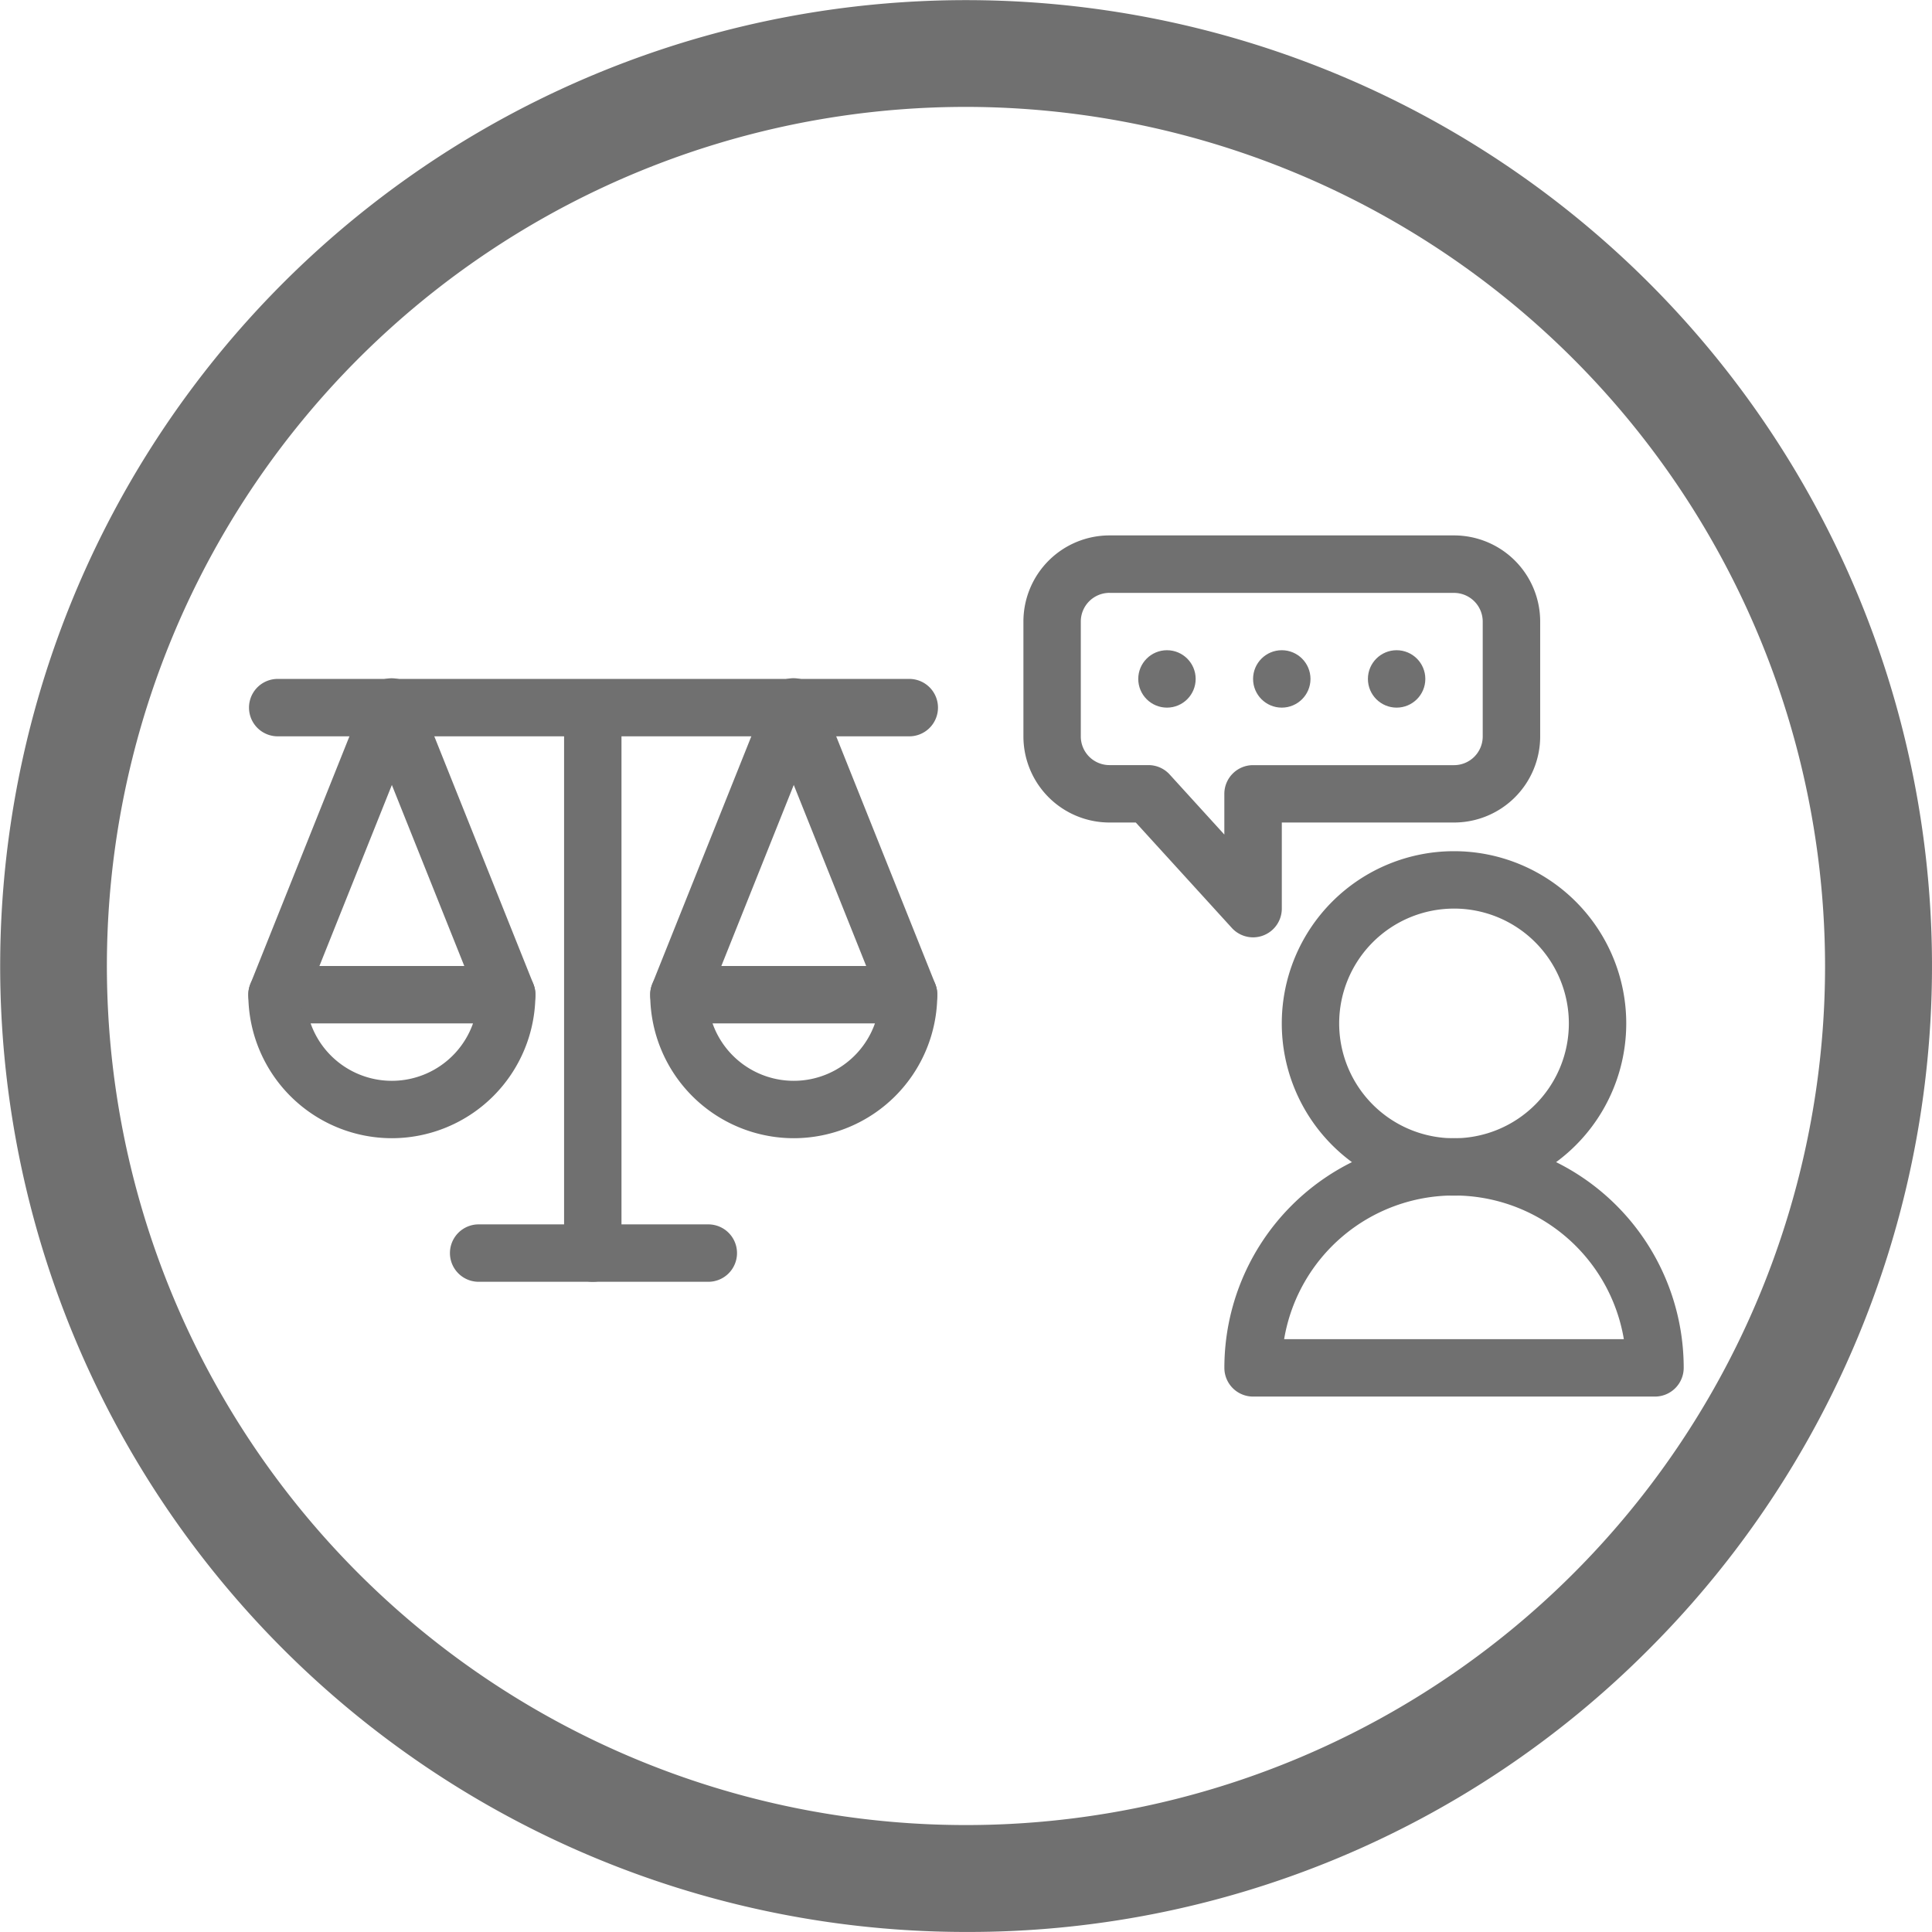
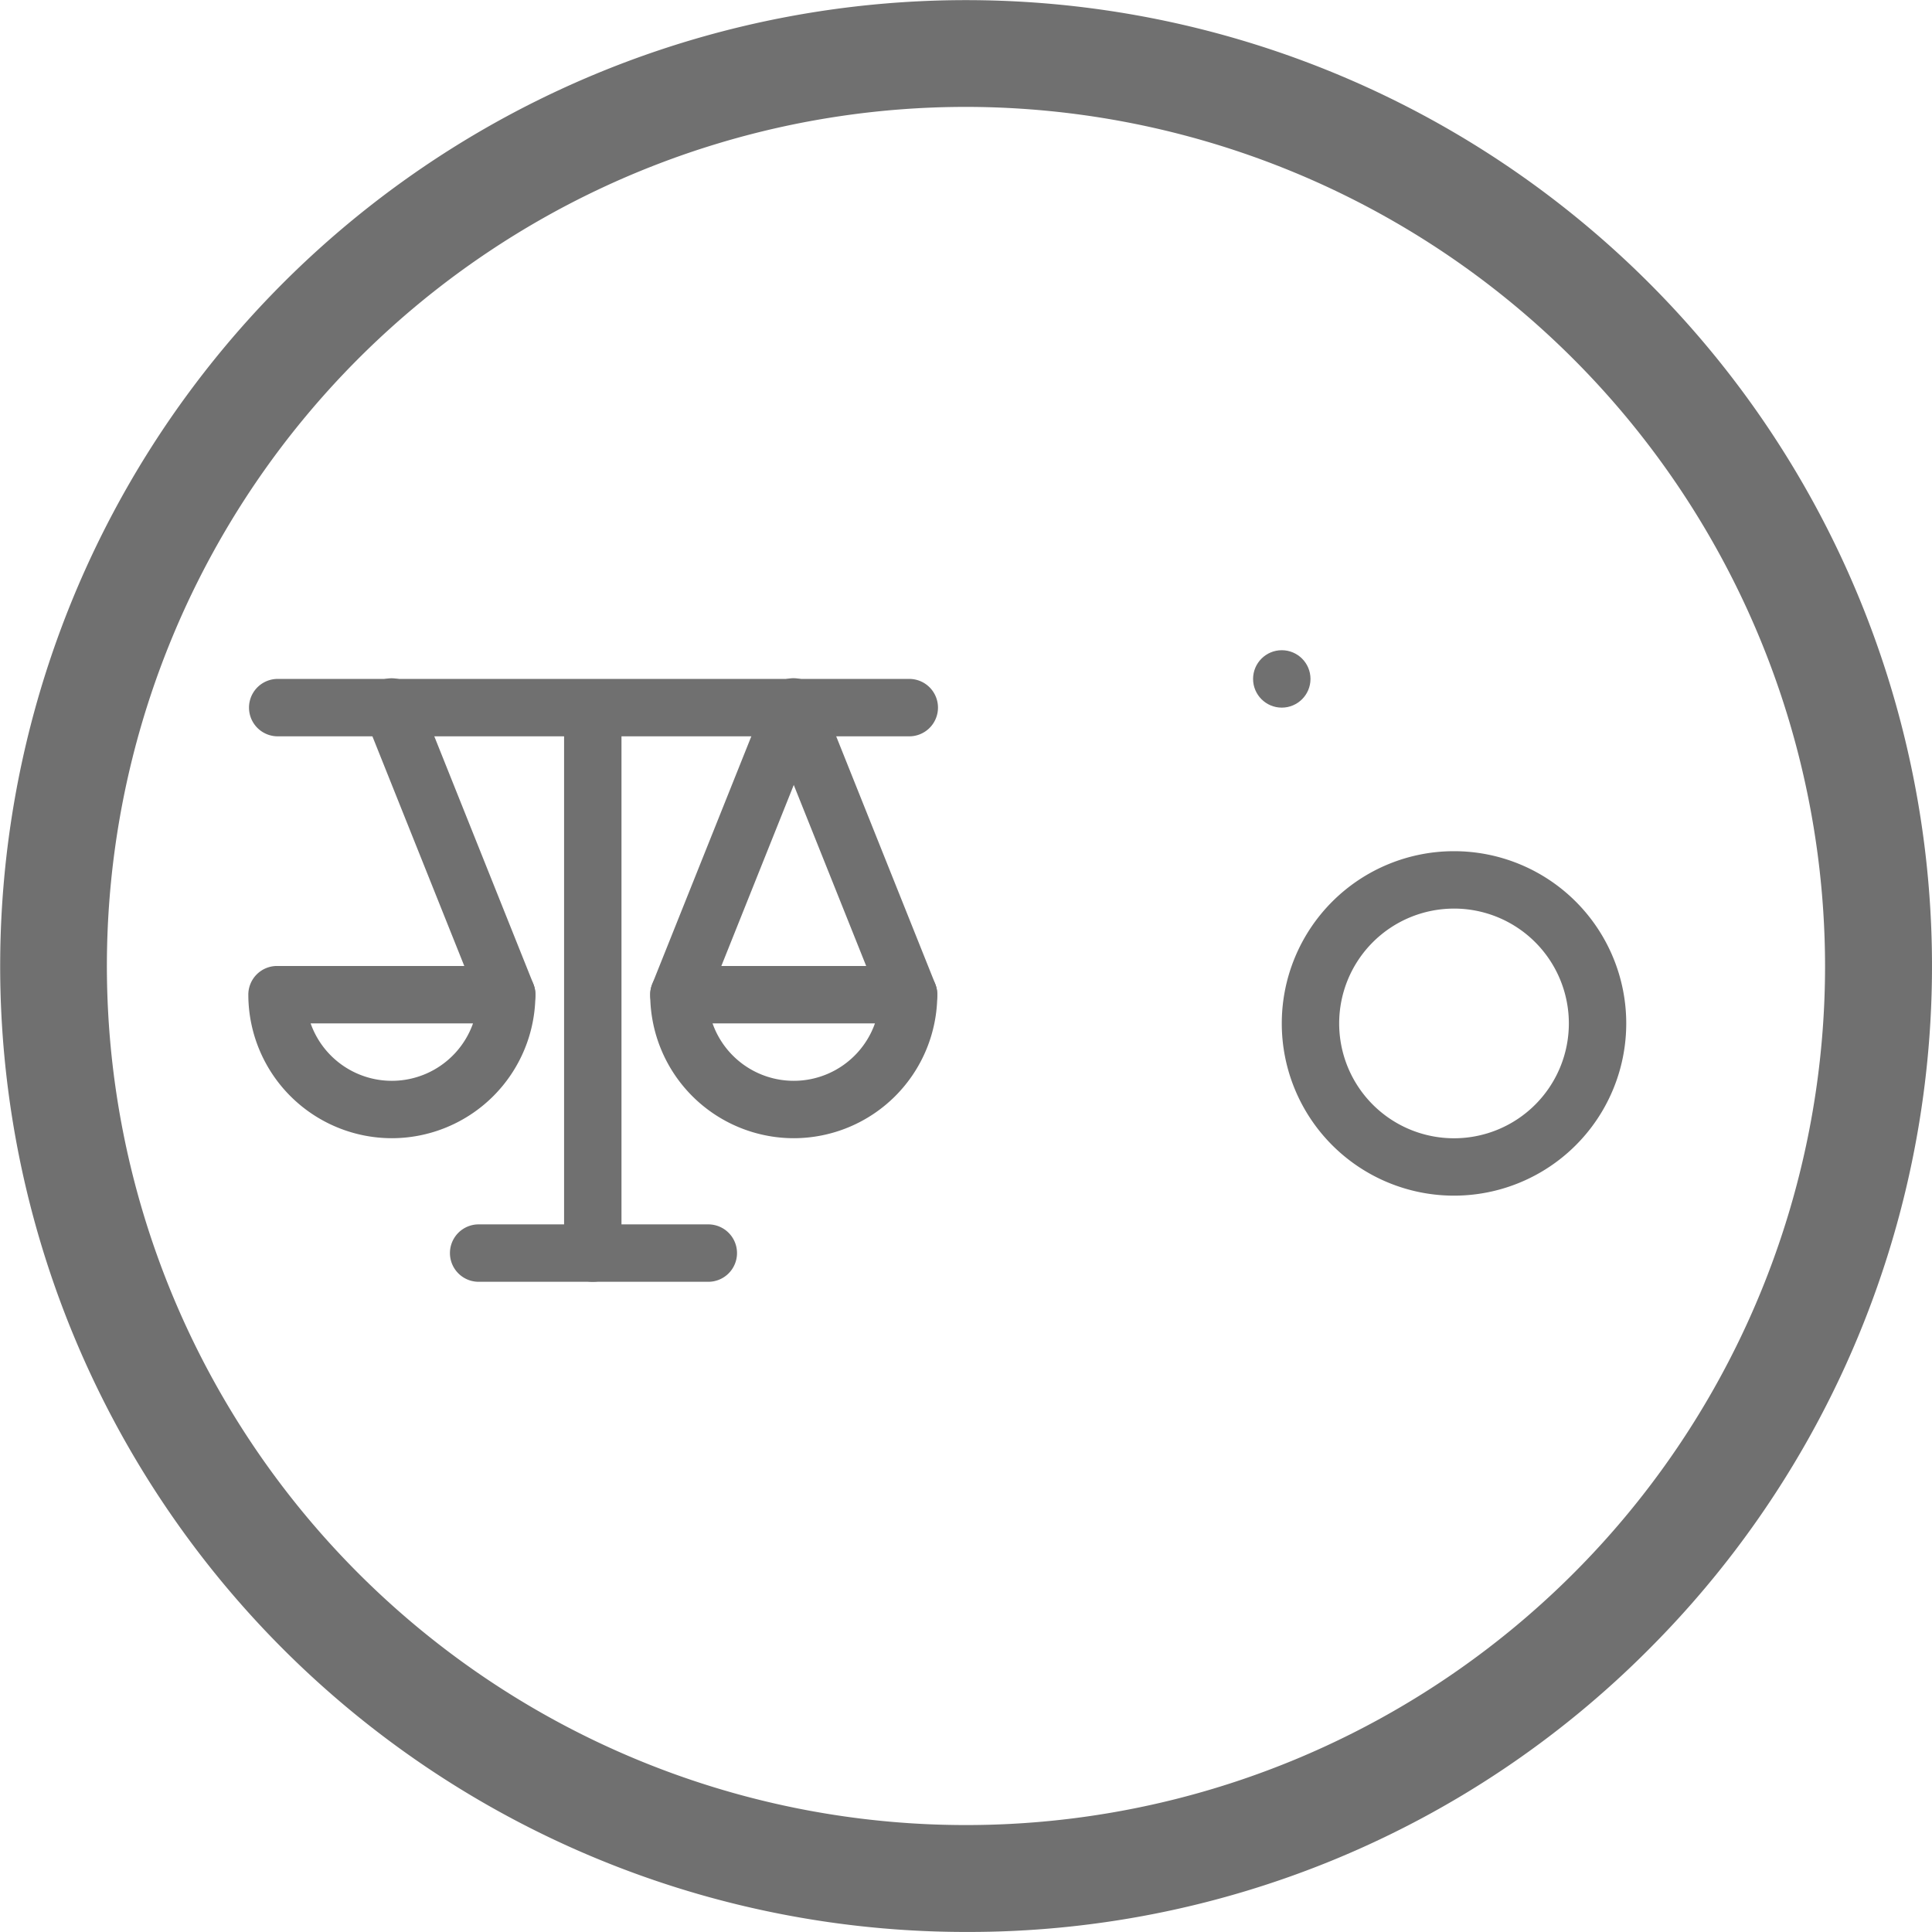
<svg xmlns="http://www.w3.org/2000/svg" width="120.341" height="120.338" viewBox="0 0 120.341 120.338">
  <g id="assessoria" transform="translate(0 0)">
    <g id="Grupo_391" data-name="Grupo 391" transform="translate(0 0)">
      <path id="Caminho_446" data-name="Caminho 446" d="M81.219,141.388a60.165,60.165,0,1,1,42.547-17.619A59.776,59.776,0,0,1,81.219,141.388Zm0-113.68A53.511,53.511,0,1,0,134.73,81.219,53.57,53.57,0,0,0,81.219,27.708Z" transform="translate(-21.05 -21.05)" fill="#707070" />
    </g>
    <g id="Grupo_392" data-name="Grupo 392" transform="translate(15.466 33.346)">
      <path id="Caminho_447" data-name="Caminho 447" d="M122.576,189.755H83.238a1.788,1.788,0,0,1,0-3.575h39.339a1.788,1.788,0,1,1,0,3.575Z" transform="translate(-81.448 -177.237)" fill="#707070" />
      <path id="Caminho_448" data-name="Caminho 448" d="M160.038,223.731a1.788,1.788,0,0,1-1.788-1.788V187.968a1.788,1.788,0,0,1,3.575,0v33.973A1.788,1.788,0,0,1,160.038,223.731Z" transform="translate(-138.58 -177.237)" fill="#707070" />
      <path id="Caminho_449" data-name="Caminho 449" d="M146.413,322.425H132.108a1.788,1.788,0,0,1,0-3.575h14.305a1.788,1.788,0,1,1,0,3.575Z" transform="translate(-117.802 -275.931)" fill="#707070" />
      <path id="Caminho_450" data-name="Caminho 450" d="M90.39,266.728a8.95,8.95,0,0,1-8.94-8.94A1.788,1.788,0,0,1,83.238,256H97.543a1.788,1.788,0,0,1,1.788,1.788A8.952,8.952,0,0,1,90.39,266.728Zm-5.06-7.153a5.364,5.364,0,0,0,10.116,0Z" transform="translate(-81.448 -229.177)" fill="#707070" />
      <path id="Caminho_451" data-name="Caminho 451" d="M118.313,207.628a1.79,1.79,0,0,1-1.662-1.124l-7.153-17.88a1.79,1.79,0,1,1,3.324-1.327l7.153,17.88a1.791,1.791,0,0,1-1,2.325h0A1.765,1.765,0,0,1,118.313,207.628Z" transform="translate(-102.217 -177.23)" fill="#707070" />
-       <path id="Caminho_452" data-name="Caminho 452" d="M83.231,207.629a1.79,1.79,0,0,1-1.662-2.451h0l7.153-17.88a1.79,1.79,0,0,1,3.324,1.327L84.893,206.5a1.787,1.787,0,0,1-1.662,1.124Z" transform="translate(-81.441 -177.231)" fill="#707070" />
      <path id="Caminho_453" data-name="Caminho 453" d="M188.14,266.728a8.95,8.95,0,0,1-8.94-8.94A1.788,1.788,0,0,1,180.988,256h14.305a1.788,1.788,0,0,1,1.788,1.788A8.95,8.95,0,0,1,188.14,266.728Zm-5.058-7.153a5.364,5.364,0,0,0,10.116,0Z" transform="translate(-154.165 -229.177)" fill="#707070" />
      <path id="Caminho_454" data-name="Caminho 454" d="M216.063,207.628A1.79,1.79,0,0,1,214.4,206.5l-7.153-17.88a1.79,1.79,0,1,1,3.324-1.327l7.153,17.88a1.791,1.791,0,0,1-1,2.325h0a1.756,1.756,0,0,1-.666.125Z" transform="translate(-174.934 -177.23)" fill="#707070" />
      <path id="Caminho_455" data-name="Caminho 455" d="M180.981,207.629a1.79,1.79,0,0,1-1.662-2.451h0l7.153-17.88a1.79,1.79,0,0,1,3.324,1.327l-7.153,17.88a1.782,1.782,0,0,1-1.662,1.124Z" transform="translate(-154.158 -177.231)" fill="#707070" />
      <path id="Caminho_456" data-name="Caminho 456" d="M343.538,249.536a10.728,10.728,0,1,1,10.728-10.728A10.728,10.728,0,0,1,343.538,249.536Zm0-17.88a7.153,7.153,0,1,0,7.153,7.153A7.153,7.153,0,0,0,343.538,231.655Z" transform="translate(-268.436 -208.407)" fill="#707070" />
-       <path id="Caminho_457" data-name="Caminho 457" d="M345.671,313.983H320.637a1.788,1.788,0,0,1-1.788-1.788,14.305,14.305,0,1,1,28.611,0A1.791,1.791,0,0,1,345.671,313.983Zm-23.1-3.575h21.161a10.729,10.729,0,0,0-21.161,0Z" transform="translate(-258.051 -260.339)" fill="#707070" />
-       <path id="Caminho_458" data-name="Caminho 458" d="M284.275,176.3a1.79,1.79,0,0,1-1.321-.584l-5.985-6.569h-1.634a5.365,5.365,0,0,1-5.365-5.365v-7.153a5.365,5.365,0,0,1,5.365-5.365h21.458a5.365,5.365,0,0,1,5.365,5.365v7.153a5.365,5.365,0,0,1-5.365,5.365H286.065v5.365A1.793,1.793,0,0,1,284.275,176.3Zm-8.943-21.458a1.788,1.788,0,0,0-1.788,1.788v7.153a1.787,1.787,0,0,0,1.788,1.788h2.423a1.786,1.786,0,0,1,1.324.584l3.406,3.742v-2.535a1.788,1.788,0,0,1,1.788-1.788h12.518a1.788,1.788,0,0,0,1.788-1.788v-7.153a1.788,1.788,0,0,0-1.788-1.788H275.333Z" transform="translate(-221.689 -151.26)" fill="#707070" />
      <circle id="Elipse_6" data-name="Elipse 6" cx="1.788" cy="1.788" r="1.788" transform="translate(62.586 7.155)" fill="#707070" />
-       <circle id="Elipse_7" data-name="Elipse 7" cx="1.788" cy="1.788" r="1.788" transform="translate(69.739 7.155)" fill="#707070" />
-       <circle id="Elipse_8" data-name="Elipse 8" cx="1.788" cy="1.788" r="1.788" transform="translate(55.434 7.155)" fill="#707070" />
    </g>
  </g>
</svg>